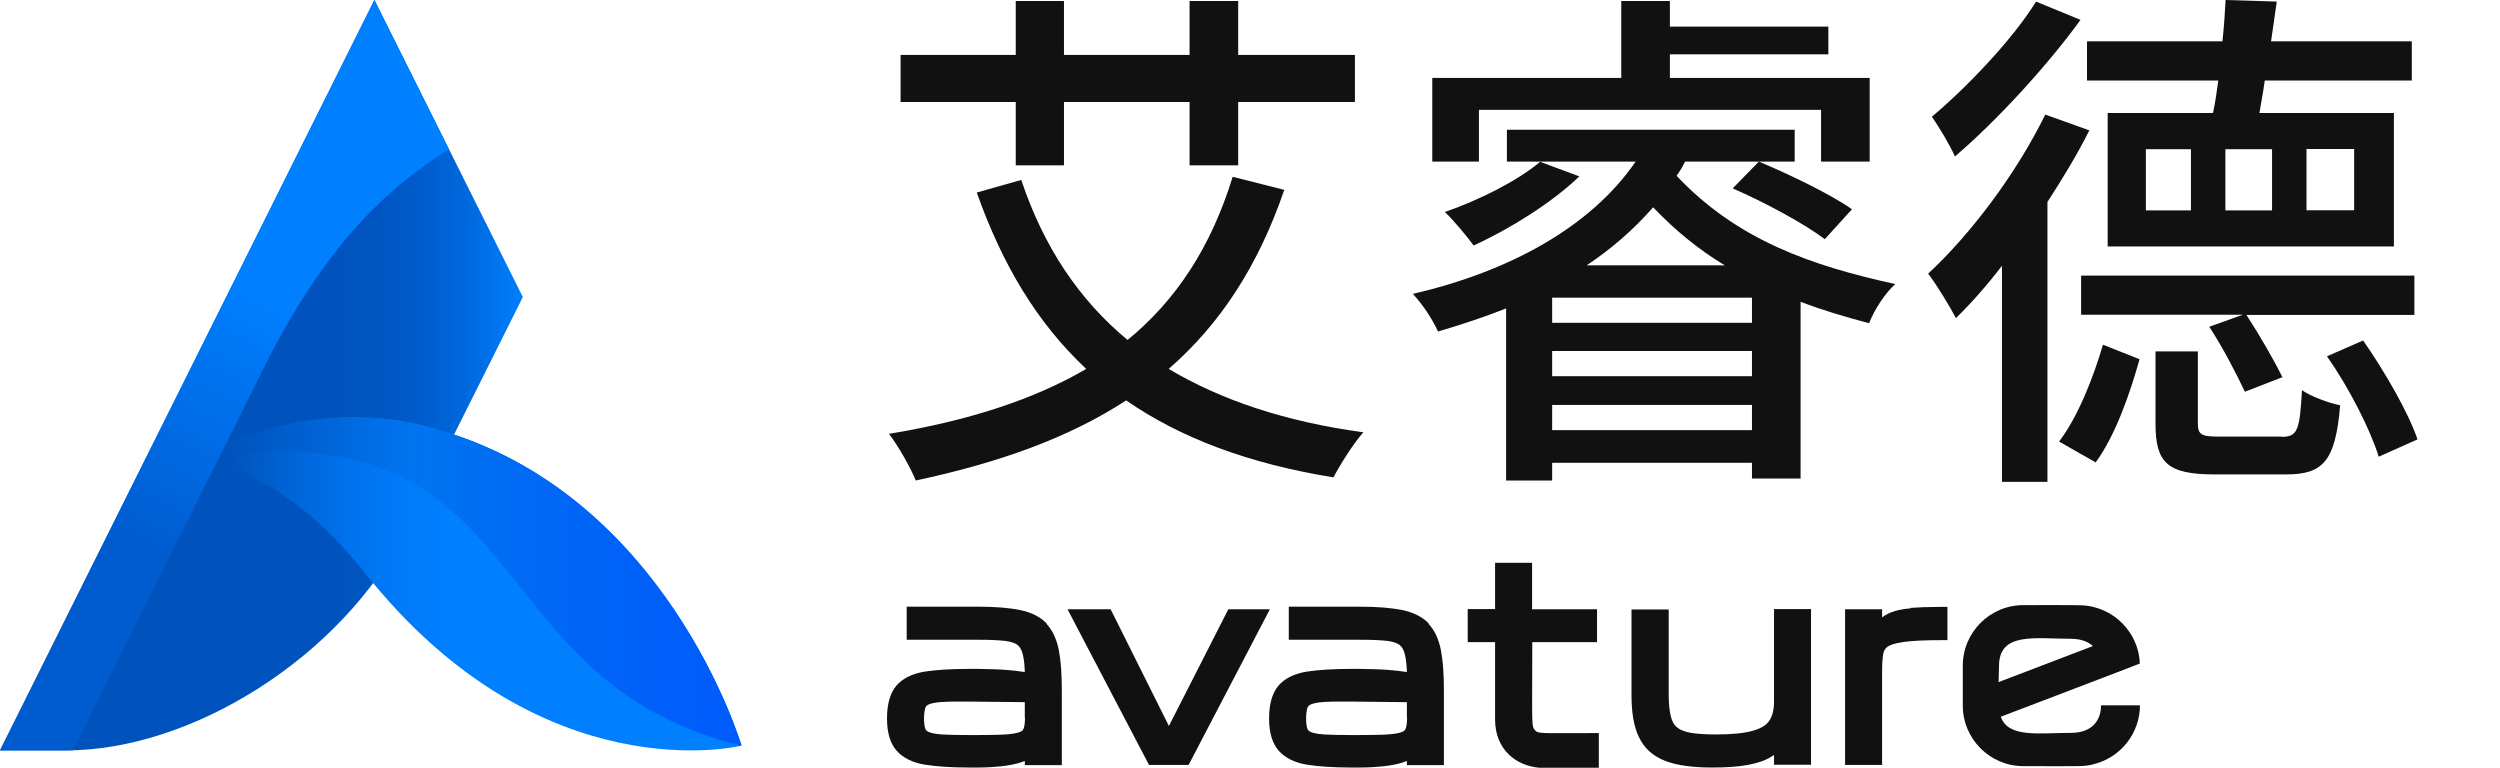
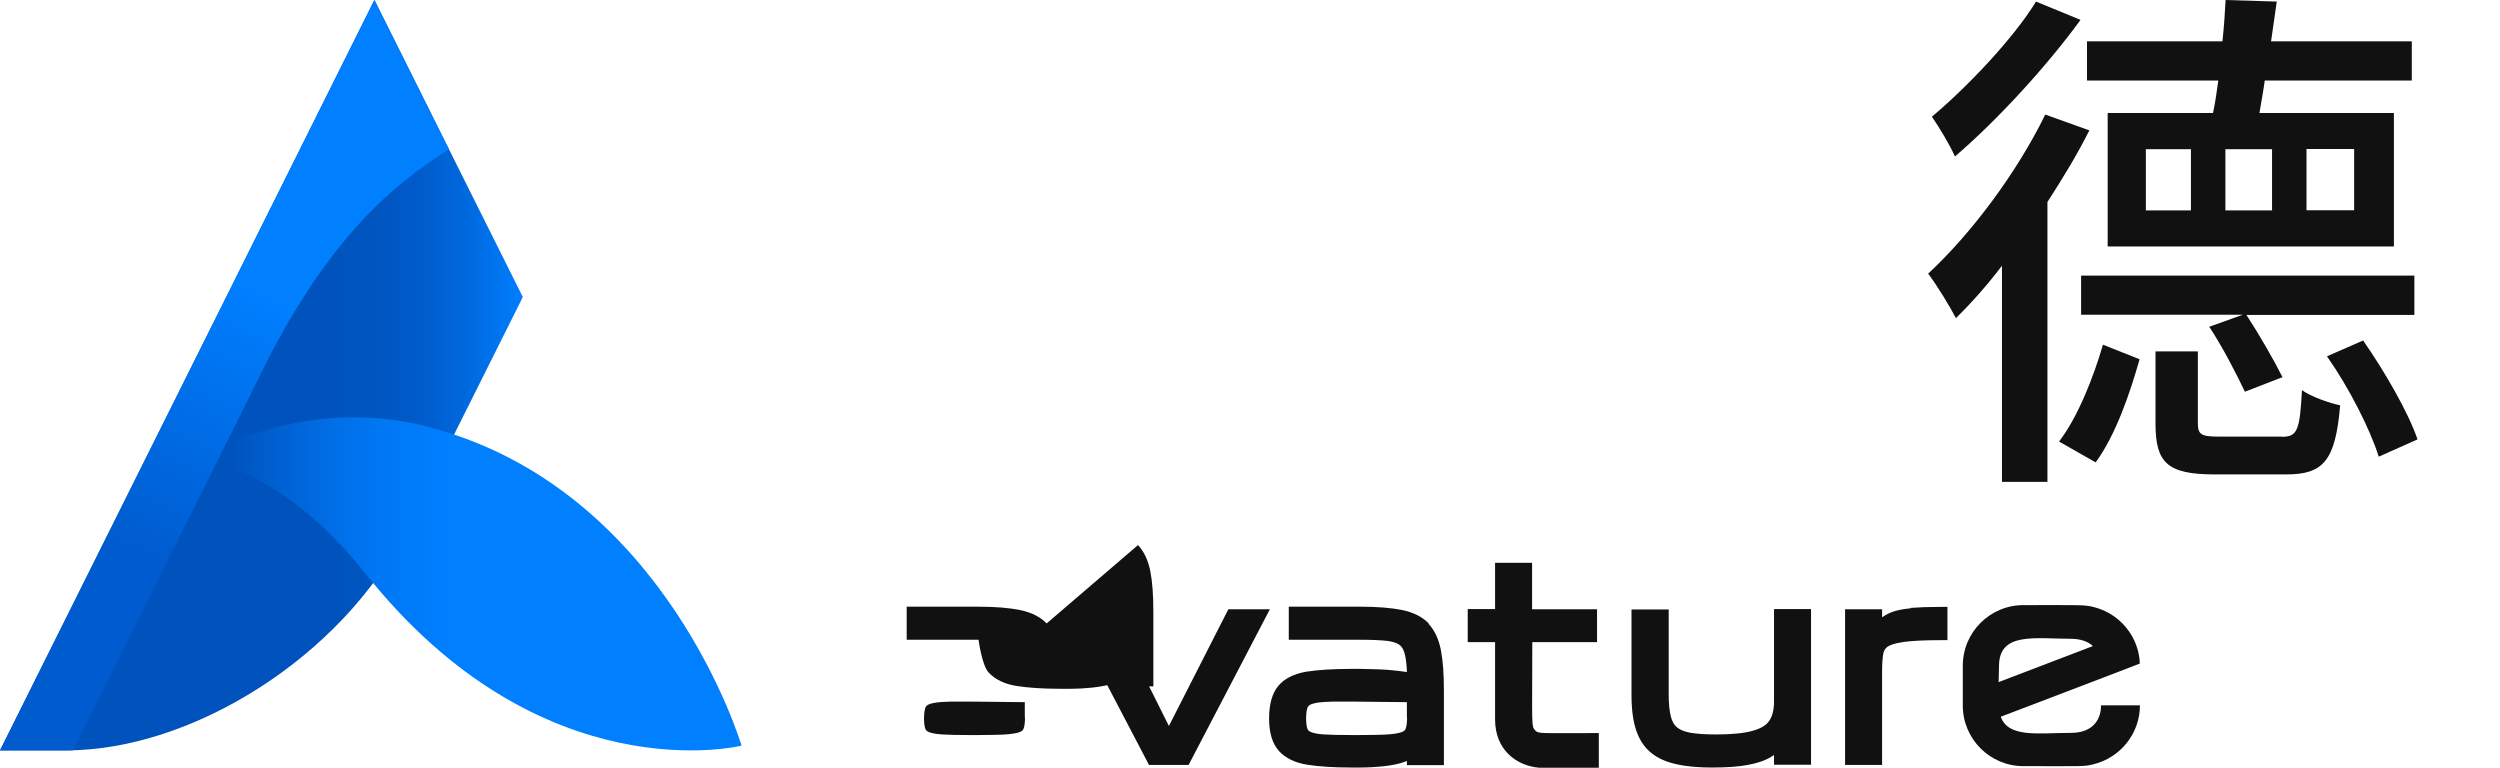
<svg xmlns="http://www.w3.org/2000/svg" id="uuid-b26e7c7b-95ae-4a23-92e8-b5d29439952c" viewBox="0 0 127 39">
  <defs>
    <linearGradient id="uuid-c48fd8aa-1517-4657-a832-0cbe88acebb3" x1="0" y1="19.06" x2="28.42" y2="19.06" gradientUnits="userSpaceOnUse">
      <stop offset="0" stop-color="#0053bc" />
      <stop offset=".59" stop-color="#0053bc" />
      <stop offset=".67" stop-color="#0055c0" />
      <stop offset=".76" stop-color="#005dcc" />
      <stop offset=".84" stop-color="#006ae0" />
      <stop offset=".93" stop-color="#007dfc" />
      <stop offset=".93" stop-color="#007fff" />
    </linearGradient>
    <linearGradient id="uuid-9888f77d-1330-48ca-a588-a4bad7e20fde" x1="10.08" y1="29.66" x2="37.68" y2="29.66" gradientUnits="userSpaceOnUse">
      <stop offset=".06" stop-color="#0053bc" />
      <stop offset=".15" stop-color="#0061d2" />
      <stop offset=".27" stop-color="#0071eb" />
      <stop offset=".38" stop-color="#007bf9" />
      <stop offset=".47" stop-color="#007fff" />
    </linearGradient>
    <linearGradient id="uuid-ffa7f588-3941-4027-8652-92c3085c6ef0" x1="10.08" y1="29.54" x2="37.68" y2="29.54" gradientUnits="userSpaceOnUse">
      <stop offset=".06" stop-color="#0053bc" />
      <stop offset=".39" stop-color="#0075f0" />
      <stop offset=".71" stop-color="#0064f7" />
      <stop offset="1" stop-color="#005bfc" />
    </linearGradient>
    <linearGradient id="uuid-bc62264b-1c94-45f6-b341-6c2d068bb19e" x1="3.04" y1="39.7" x2="21.64" y2="2.23" gradientUnits="userSpaceOnUse">
      <stop offset=".29" stop-color="#005bce" />
      <stop offset=".64" stop-color="#007fff" />
    </linearGradient>
  </defs>
-   <path d="M65.24,9.65c-1.33,3.88-3.27,6.83-5.87,9.09,2.63,1.57,5.9,2.68,9.89,3.22-.5.56-1.17,1.62-1.52,2.29-4.28-.69-7.76-1.99-10.53-3.91-2.9,1.89-6.43,3.16-10.69,4.07-.24-.61-.88-1.75-1.36-2.37,3.99-.66,7.34-1.73,10.02-3.3-2.47-2.31-4.25-5.26-5.56-8.96l2.26-.64c1.12,3.35,2.9,6.06,5.4,8.13,2.47-2.02,4.25-4.73,5.34-8.29l2.6.66ZM51.6,5.18h-5.85v-2.39h5.85V.05h2.45v2.74h6.38V.05h2.47v2.74h5.93v2.39h-5.93v3.22h-2.47v-3.22h-6.38v3.22h-2.45v-3.22Z" fill="#111" />
-   <path d="M85.6,8.21c-.11.24-.27.5-.43.72,3.08,3.27,6.86,4.57,11.11,5.5-.53.48-1.06,1.3-1.33,1.99-1.2-.32-2.37-.66-3.48-1.09v8.98h-2.47v-.8h-10.15v.9h-2.34v-8.74c-1.09.43-2.26.82-3.46,1.17-.27-.61-.8-1.41-1.28-1.91,4.92-1.14,9.04-3.4,11.32-6.72h-6.54v-1.62h14.62v1.62h-5.58ZM75.13,8.21h-2.37V3.96h9.6V.05h2.47v1.3h8.05v1.41h-8.05v1.2h10.15v4.25h-2.47v-2.63h-17.38v2.63ZM80.23,8.96c-1.38,1.33-3.54,2.68-5.37,3.51-.29-.4-1.01-1.28-1.46-1.7,1.75-.61,3.67-1.57,4.84-2.55l1.99.74ZM89,15.12h-10.15v1.28h10.15v-1.28ZM78.85,19.11h10.15v-1.28h-10.15v1.28ZM89,21.85v-1.28h-10.15v1.28h10.15ZM87.62,13.48c-1.28-.77-2.5-1.75-3.64-2.95-.98,1.12-2.1,2.1-3.38,2.95h7.02ZM92.7,12.15c-1.01-.77-3.08-1.89-4.68-2.58l1.33-1.36c1.54.64,3.67,1.67,4.73,2.42l-1.38,1.52Z" fill="#111" />
  <path d="M106.14,6.62c-.61,1.22-1.36,2.45-2.13,3.64v14.22h-2.31v-10.98c-.77,1.01-1.57,1.91-2.34,2.66-.27-.53-.98-1.7-1.41-2.26,2.18-2.02,4.49-5.1,5.95-8.08l2.23.8ZM105.69,1.01c-1.7,2.34-4.23,5.1-6.38,6.94-.24-.56-.82-1.52-1.17-2.02,1.83-1.54,4.15-3.99,5.29-5.85l2.26.93ZM104.6,22.43c.96-1.25,1.75-3.27,2.23-4.92l1.86.74c-.48,1.7-1.2,3.83-2.23,5.24l-1.86-1.06ZM122.65,16h-8.53c.66,1.01,1.44,2.37,1.83,3.16l-1.91.74c-.4-.85-1.14-2.29-1.81-3.3l1.7-.61h-8.21v-1.99h16.93v1.99ZM112.42,5.74c.11-.5.19-1.06.27-1.65h-6.67v-1.99h6.88c.08-.74.13-1.49.16-2.1l2.6.08-.29,2.02h7.15v1.99h-7.47c-.08.61-.19,1.14-.27,1.65h6.83v6.78h-14.54v-6.78h5.34ZM111.3,7.58h-2.29v3.11h2.29v-3.11ZM115.9,22.19c.8,0,.93-.29,1.04-2.37.45.32,1.33.64,1.94.77-.24,2.82-.85,3.51-2.74,3.51h-3.64c-2.42,0-3-.61-3-2.58v-3.67h2.15v3.64c0,.61.19.69,1.12.69h3.14ZM115.42,7.58h-2.37v3.11h2.37v-3.11ZM117.17,10.68h2.42v-3.11h-2.42v3.11ZM120.05,17.3c1.09,1.57,2.29,3.64,2.76,5.02l-1.97.88c-.43-1.38-1.51-3.51-2.63-5.1l1.83-.8Z" fill="#111" />
  <polygon points="62.4 30.95 59.38 36.88 56.42 30.95 54.23 30.95 58.37 38.86 60.38 38.86 64.51 30.95 62.4 30.95" fill="#111" />
  <path d="M90.12,35.65c0,.4-.08.73-.24.96-.15.23-.43.4-.83.51-.44.13-1.08.19-1.88.19-.54,0-.99-.03-1.32-.09-.3-.06-.52-.15-.67-.28-.14-.12-.24-.3-.3-.54-.07-.28-.11-.65-.11-1.09v-4.35h-1.89v4.35c0,.9.12,1.61.38,2.14.27.57.72.97,1.35,1.21.58.22,1.37.33,2.35.33.74,0,1.35-.04,1.82-.13.49-.09.88-.22,1.19-.41.05-.03.1-.06.15-.1v.5h1.88v-7.91h-1.88v4.69Z" fill="#111" />
  <path d="M97.07,30.9c-.41.04-.73.1-.98.2h0c-.18.07-.34.16-.48.26v-.41h-1.88v7.91h1.88v-4.76c0-.36.02-.66.06-.89.03-.16.1-.27.22-.36.1-.07.33-.17.82-.24.44-.06,1.07-.09,1.88-.09h.34v-1.69h-.34c-.62,0-1.13.02-1.52.05Z" fill="#111" />
  <path d="M72.58,31.67h0c-.32-.33-.77-.56-1.35-.68-.54-.11-1.25-.17-2.11-.17h-3.65v1.68h3.65c.57,0,1.03.02,1.37.06.29.04.5.11.63.22.12.1.21.28.26.52.05.22.08.5.09.84-.3-.05-.62-.08-.96-.11-.39-.03-.86-.04-1.39-.05-.16,0-.32,0-.49,0-.92,0-1.68.05-2.26.14-.64.11-1.12.35-1.43.72-.31.37-.47.92-.47,1.66s.17,1.28.5,1.65c.33.36.81.6,1.45.7.58.09,1.32.14,2.2.14.17,0,.33,0,.49,0,.45,0,.83-.03,1.14-.06.45-.05.8-.12,1.08-.22.05-.02.09-.04.14-.05v.21h1.88v-3.81c0-.82-.05-1.5-.15-2.02-.11-.57-.32-1.02-.63-1.35ZM71.48,36.45c0,.32-.04.49-.08.58-.02.05-.06.12-.22.17-.12.04-.37.1-.86.12-.32.01-.73.02-1.22.02-.15,0-.31,0-.48,0-.55,0-1.01-.01-1.34-.03-.38-.02-.58-.08-.68-.12-.12-.05-.16-.11-.18-.16-.03-.08-.07-.24-.07-.53s.04-.46.07-.55c.02-.05.06-.12.18-.17.1-.04.3-.1.68-.12.24-.02.55-.02.92-.02.13,0,.27,0,.42,0l2.85.03v.78Z" fill="#111" />
-   <path d="M53.17,31.67c-.32-.33-.77-.56-1.35-.68-.54-.11-1.25-.17-2.11-.17h-3.65v1.68h3.65c.57,0,1.03.02,1.37.06.29.04.5.11.63.22.12.1.21.28.26.52.05.22.08.5.09.84-.3-.05-.62-.08-.96-.11-.39-.03-.86-.04-1.39-.05-.16,0-.32,0-.49,0-.92,0-1.68.05-2.26.14-.64.11-1.12.35-1.43.72-.31.37-.47.92-.47,1.66s.17,1.28.5,1.65c.33.36.81.6,1.45.7.58.09,1.32.14,2.2.14.17,0,.33,0,.49,0,.45,0,.83-.03,1.14-.06.45-.05.8-.12,1.08-.22.05-.02.09-.04.14-.05v.21h1.88v-3.81c0-.82-.05-1.5-.15-2.02-.11-.57-.32-1.02-.63-1.35ZM52.07,36.45c0,.32-.04.49-.08.58-.02.05-.06.12-.22.17-.12.04-.37.1-.86.12-.32.01-.73.02-1.22.02-.15,0-.31,0-.48,0-.55,0-1.01-.01-1.34-.03-.38-.02-.58-.08-.68-.12-.12-.05-.16-.11-.18-.16-.03-.08-.07-.24-.07-.53s.04-.46.07-.55c.02-.05.06-.12.18-.17.1-.04.3-.1.68-.12.24-.02.55-.02.92-.02.13,0,.27,0,.42,0l2.85.03v.78Z" fill="#111" />
+   <path d="M53.17,31.67c-.32-.33-.77-.56-1.35-.68-.54-.11-1.25-.17-2.11-.17h-3.65v1.68h3.65s.17,1.28.5,1.65c.33.36.81.6,1.45.7.58.09,1.32.14,2.2.14.17,0,.33,0,.49,0,.45,0,.83-.03,1.14-.06.45-.05.8-.12,1.08-.22.05-.02.09-.04.14-.05v.21h1.88v-3.81c0-.82-.05-1.5-.15-2.02-.11-.57-.32-1.02-.63-1.35ZM52.07,36.45c0,.32-.04.49-.08.58-.02.05-.06.12-.22.17-.12.04-.37.1-.86.12-.32.01-.73.02-1.22.02-.15,0-.31,0-.48,0-.55,0-1.01-.01-1.34-.03-.38-.02-.58-.08-.68-.12-.12-.05-.16-.11-.18-.16-.03-.08-.07-.24-.07-.53s.04-.46.07-.55c.02-.05.06-.12.18-.17.1-.04.3-.1.68-.12.24-.02.55-.02.92-.02.13,0,.27,0,.42,0l2.85.03v.78Z" fill="#111" />
  <path d="M106.73,35.85c0,.06.06,1.38-1.54,1.38s-3.17.27-3.55-.82l5.24-2,1.51-.58.31-.12c0-.22-.04-.44-.09-.65-.09-.34-.23-.66-.43-.95-.42-.62-1.06-1.09-1.85-1.28-.48-.11-.54-.09-3.54-.09-1.7,0-3.08,1.38-3.08,3.08v2.02c0,1.7,1.38,3.08,3.08,3.08,3,0,3.06.03,3.54-.09,1.41-.34,2.38-1.59,2.38-3h-1.97ZM101.55,33.83c0-1.74,1.85-1.38,3.63-1.38.56,0,.91.16,1.14.37l-4.79,1.83c0-.27.02-.54.02-.81Z" fill="#111" />
  <path d="M77.99,37.1c-.21-.2-.15-.3-.15-4.36v-.12h3.29v-1.67h-3.3v-2.36h-1.88v2.35h-1.39v1.68h1.39v.12s0,3.81,0,3.81c0,1.55,1.09,2.35,2.23,2.45h3.04v-1.76c-2.99,0-3.04.05-3.24-.14Z" fill="#111" />
  <path d="M19.02,0L0,38.12h3.36c6.38,0,13.98-4.73,17.26-11.15l5.94-11.88L19.02,0Z" fill="url(#uuid-c48fd8aa-1517-4657-a832-0cbe88acebb3)" />
  <path d="M22.06,21.77c-1.42-.41-2.79-.57-4.07-.57-4.5,0-7.86,1.98-7.91,2.01,2.7.65,5.64,2.35,8.48,5.92,8.95,11.27,19.11,8.75,19.11,8.75,0,0-3.79-12.86-15.61-16.11Z" fill="url(#uuid-9888f77d-1330-48ca-a588-a4bad7e20fde)" />
-   <path d="M22.06,21.77c-6.42-1.87-11.98,1.43-11.99,1.44.04,0,.07.02.11.03,17.29-2.57,13.69,11.32,27.49,14.64,0,0-3.79-12.86-15.61-16.11Z" fill="url(#uuid-ffa7f588-3941-4027-8652-92c3085c6ef0)" />
  <path d="M22.81,7.59l-3.79-7.59L0,38.12h3.71s9.98-20.01,9.98-20.01c3.1-5.98,6.22-8.72,9.11-10.52Z" fill="url(#uuid-bc62264b-1c94-45f6-b341-6c2d068bb19e)" />
</svg>